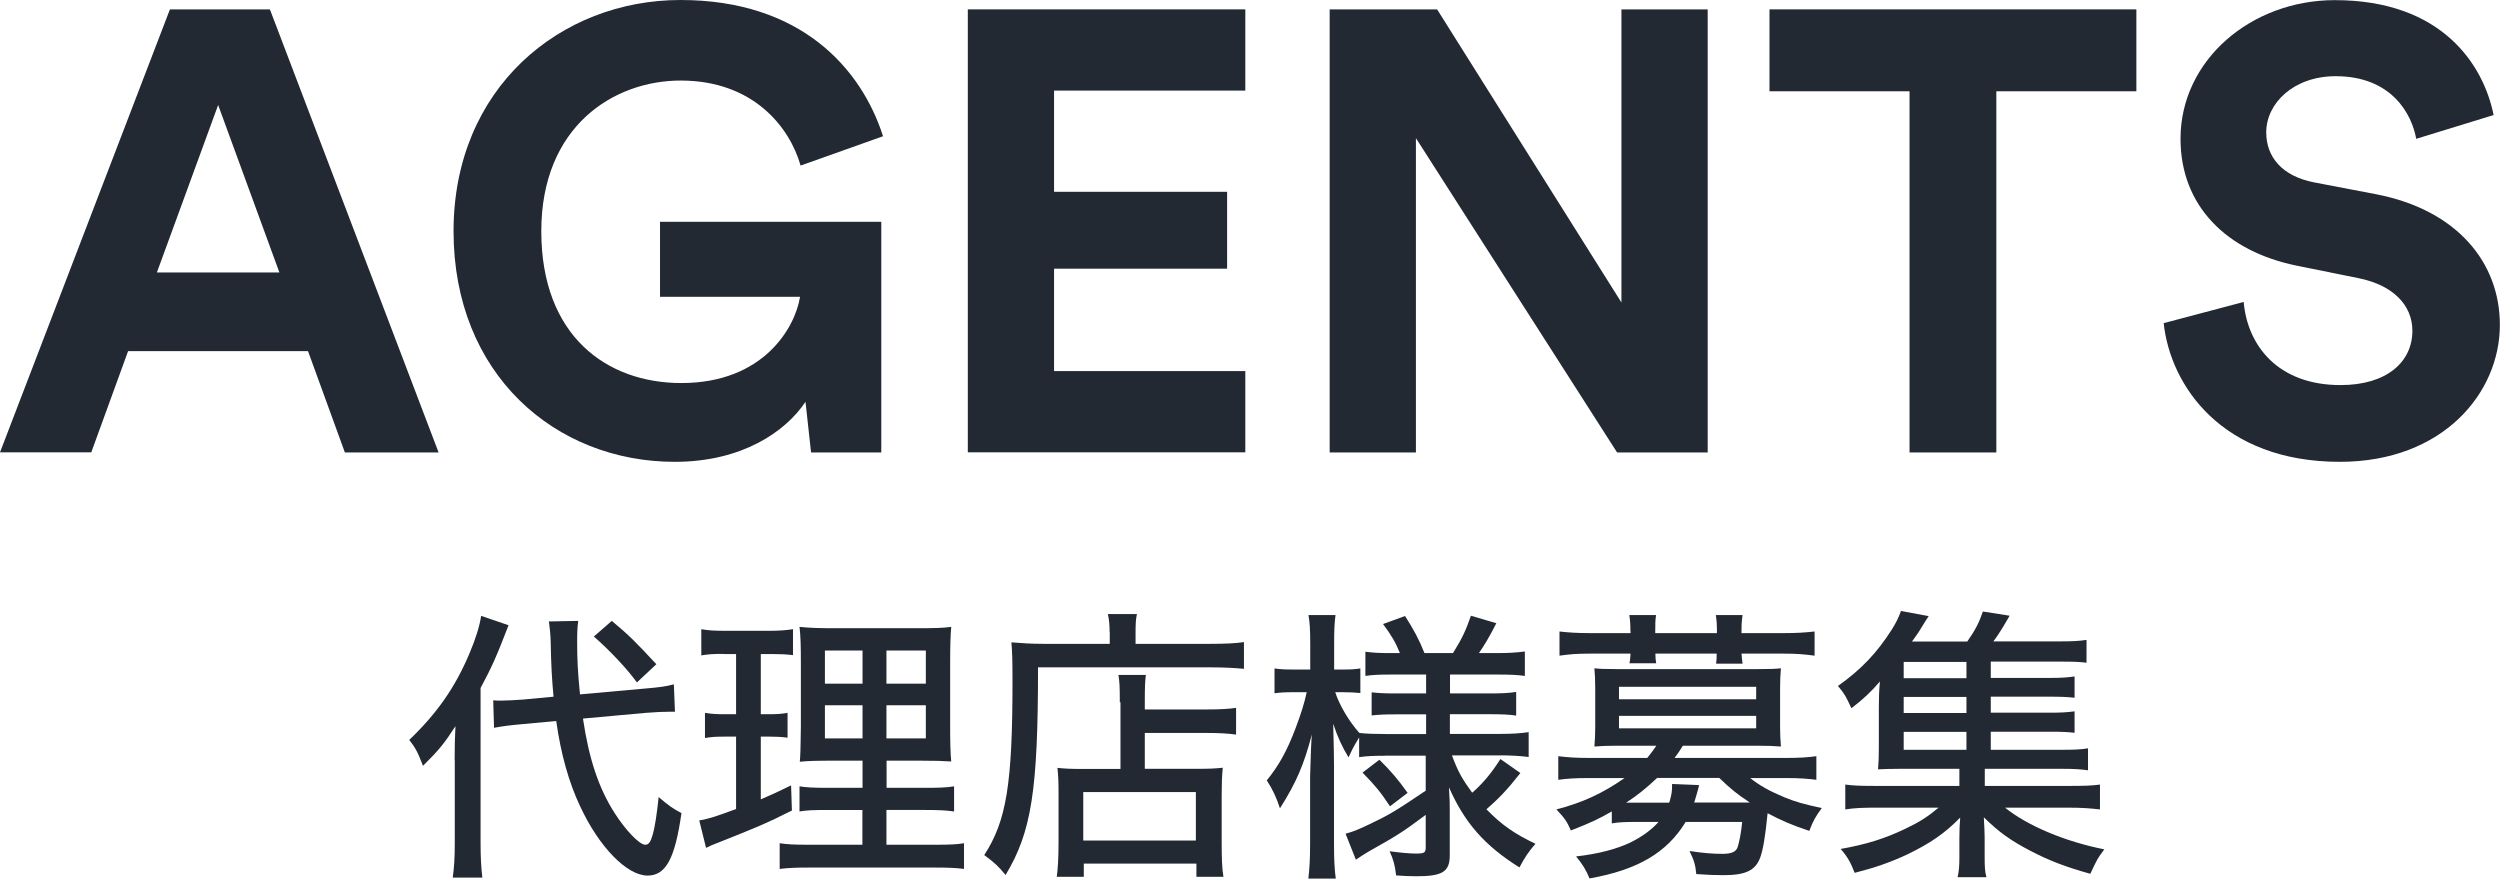
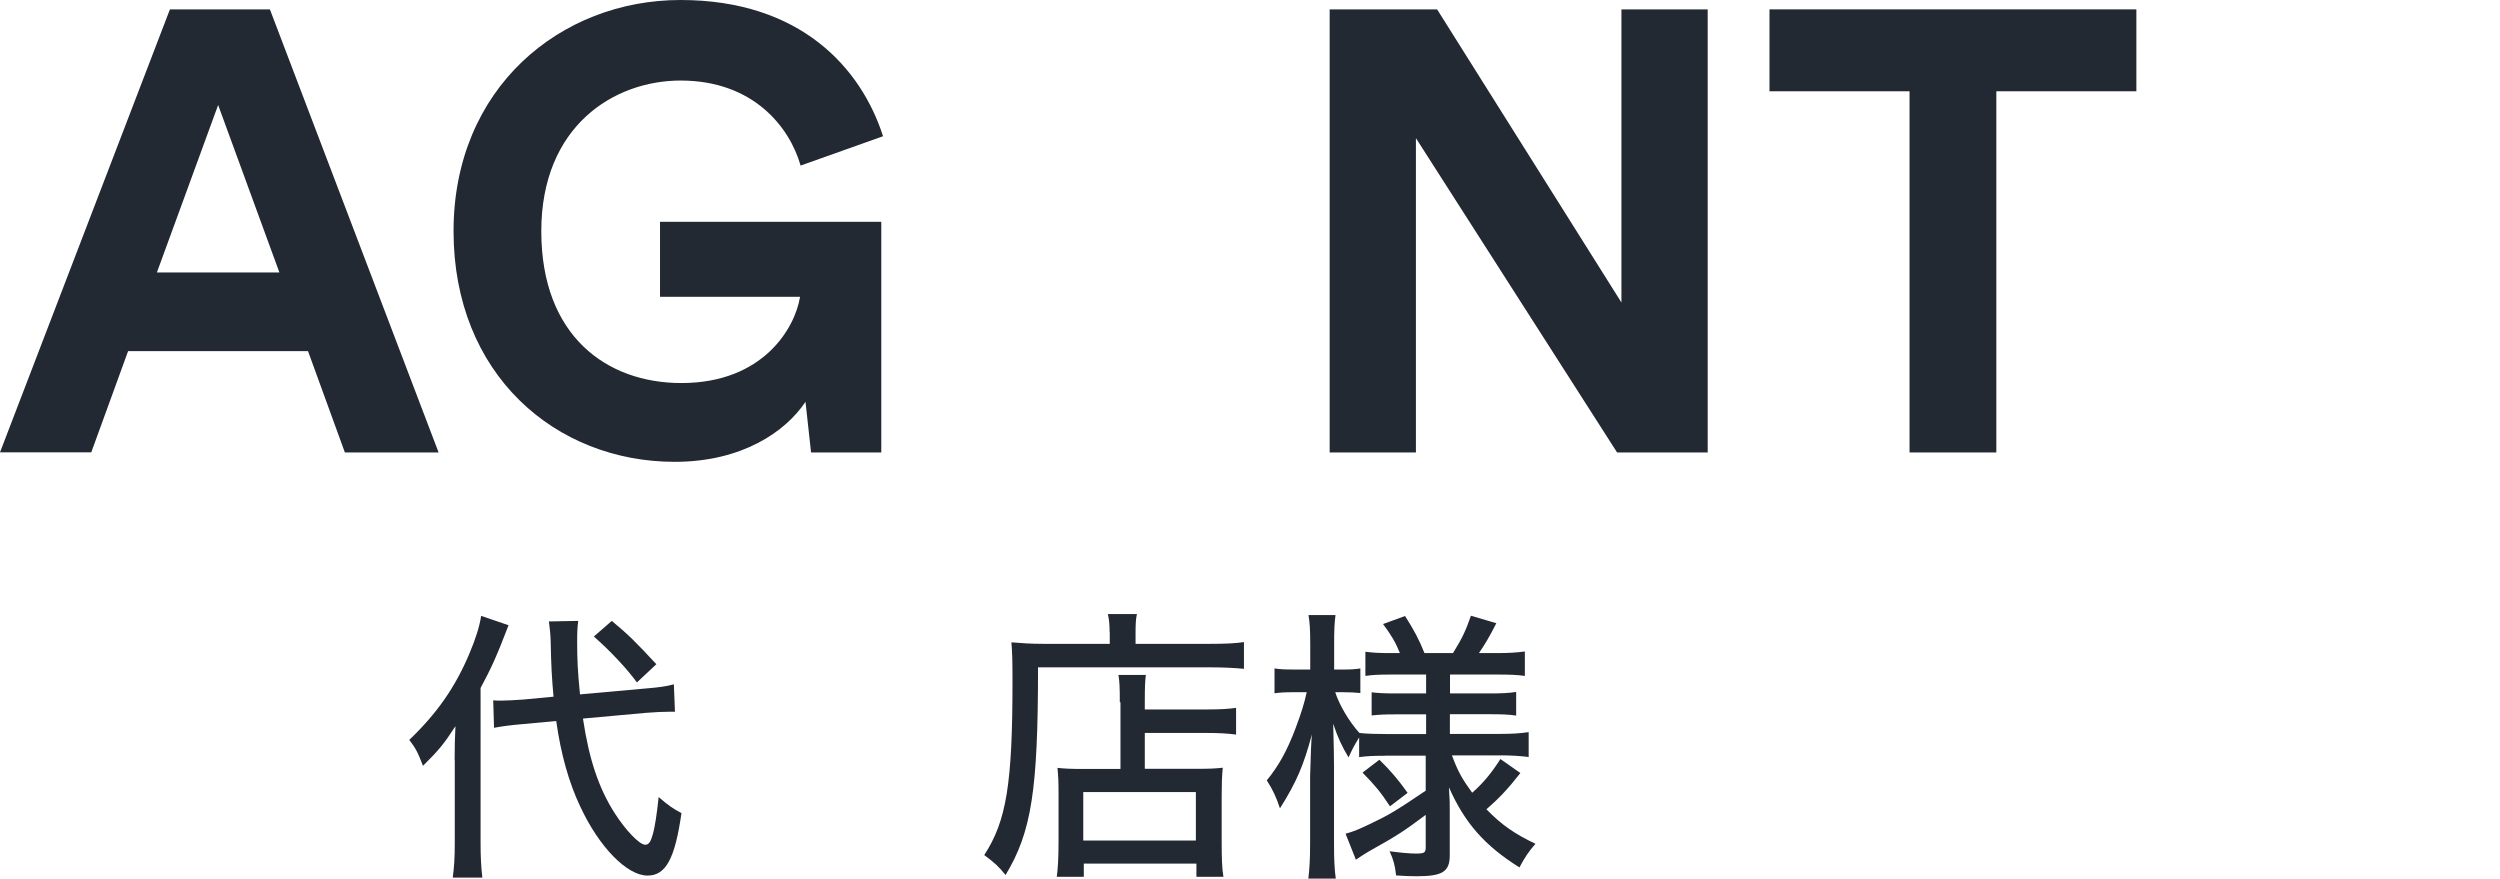
<svg xmlns="http://www.w3.org/2000/svg" id="_レイヤー_2" viewBox="0 0 184.05 64.69">
  <defs>
    <style>.cls-1{fill:#222933;}</style>
  </defs>
  <g id="_レイヤー_1-2">
    <path class="cls-1" d="M22.68,25.85h-13.25l-2.71,7.45H0L12.51.69h7.36l12.42,32.62h-6.9l-2.71-7.45ZM11.55,20.06h9.02l-4.51-12.33-4.51,12.33Z" />
    <path class="cls-1" d="M59.71,33.31l-.41-3.73c-1.47,2.21-4.69,4.42-9.62,4.42-8.79,0-16.29-6.44-16.29-16.98S41.26,0,50.1,0s13.3,5.01,14.91,10.03l-6.07,2.16c-.83-2.9-3.54-6.26-8.83-6.26-4.92,0-10.26,3.36-10.26,11.09s4.83,11.18,10.31,11.18c6.03,0,8.37-4.05,8.74-6.35h-10.31v-5.52h16.29v16.98h-5.15Z" />
-     <path class="cls-1" d="M71.25,33.31V.69h20.43v5.98h-14.08v7.45h12.74v5.66h-12.74v7.54h14.08v5.98h-20.43Z" />
    <path class="cls-1" d="M119.05,33.31l-14.81-23.14v23.14h-6.35V.69h7.91l13.57,21.58V.69h6.35v32.62h-6.67Z" />
    <path class="cls-1" d="M146.97,6.72v26.59h-6.39V6.72h-10.31V.69h27.01v6.03h-10.31Z" />
-     <path class="cls-1" d="M177.88,10.21c-.32-1.79-1.79-4.6-5.93-4.6-3.08,0-5.11,1.98-5.11,4.14,0,1.79,1.15,3.22,3.54,3.68l4.55.87c5.94,1.15,9.11,5.01,9.11,9.62,0,5.01-4.19,10.08-11.78,10.08-8.65,0-12.47-5.57-12.97-10.21l5.89-1.56c.28,3.22,2.53,6.12,7.13,6.12,3.4,0,5.29-1.7,5.29-4,0-1.89-1.43-3.36-3.96-3.87l-4.55-.92c-5.2-1.06-8.56-4.42-8.56-9.34,0-5.8,5.2-10.21,11.36-10.21,7.91,0,10.95,4.78,11.69,8.46l-5.7,1.75Z" />
    <path class="cls-1" d="M33.47,55.96c0-1.01.02-1.66.06-2.5-.84,1.3-1.2,1.74-2.39,2.92-.4-1.05-.55-1.3-1.01-1.91,2.02-1.93,3.38-3.86,4.43-6.36.44-1.03.76-2.04.86-2.77l2.02.69c-.88,2.29-1.24,3.09-2.06,4.62v11.44c0,1.01.04,1.74.13,2.52h-2.18c.1-.73.15-1.39.15-2.56v-6.09ZM42.92,52.91c.44,2.96,1.15,5.1,2.33,6.95.82,1.28,1.83,2.33,2.25,2.33.25,0,.4-.19.55-.74.17-.57.31-1.55.44-2.77.71.61,1.09.88,1.68,1.18-.48,3.36-1.15,4.6-2.5,4.6-1.51,0-3.57-2.1-4.96-5.1-.82-1.72-1.43-3.88-1.76-6.28l-2.48.23c-.92.08-1.45.15-2.1.27l-.06-2.02c.27.02.42.02.57.02.42,0,1.05-.04,1.64-.08l2.23-.21c-.13-1.47-.17-2.2-.21-4.07,0-.38-.08-1.15-.13-1.47l2.16-.04c-.06.44-.08.78-.08,1.55,0,1.24.04,2.18.21,3.86l4.68-.42c1.22-.1,1.66-.17,2.23-.32l.08,2.02h-.5c-.38,0-.9.02-1.64.08l-4.62.42ZM45.04,45.71c1.24,1.03,1.76,1.55,3.28,3.19l-1.43,1.34c-.78-1.07-2.02-2.37-3.17-3.38l1.32-1.15Z" />
-     <path class="cls-1" d="M53.25,48.14c-.73,0-1.09.02-1.62.11v-1.93c.52.1,1.03.12,1.87.12h3.07c.8,0,1.3-.04,1.81-.12v1.91c-.52-.06-.92-.08-1.57-.08h-.8v4.43h.63c.57,0,.88-.02,1.34-.1v1.83c-.42-.06-.82-.08-1.34-.08h-.63v4.62c.92-.4,1.24-.55,2.23-1.03l.06,1.85c-1.89.95-2.58,1.24-5.92,2.56-.1.04-.21.1-.4.19l-.5-2.02c.71-.12,1.22-.29,2.71-.84v-5.33h-.86c-.61,0-.94.02-1.43.1v-1.85c.5.08.8.1,1.47.1h.82v-4.43h-.92ZM63.5,59.63h-2.52c-1.11,0-1.6.02-2.12.11v-1.85c.5.08.97.11,2.12.11h2.52v-2h-2.06c-1.34,0-1.99.02-2.56.08q.06-.48.08-2.54v-4.64c0-1.39-.02-2.08-.1-2.75.76.08,1.41.1,2.79.1h5.67c1.55,0,2.16-.02,2.71-.1-.06.61-.08,1.51-.08,2.77v4.39c0,1.45.02,2.12.08,2.75-.67-.04-1.15-.06-2.37-.06h-2.39v2h2.83c1.09,0,1.55-.02,2.14-.11v1.85c-.59-.08-1.09-.11-2.12-.11h-2.86v2.56h3.59c1.03,0,1.57-.02,2.12-.11v1.89c-.65-.08-1.15-.1-2.25-.1h-9.05c-1.09,0-1.57.02-2.27.1v-1.89c.57.08,1.03.11,2.08.11h4.01v-2.56ZM60.73,47.89v2.44h2.77v-2.44h-2.77ZM60.73,51.92v2.44h2.77v-2.44h-2.77ZM65.26,50.33h2.9v-2.44h-2.9v2.44ZM65.26,54.36h2.9v-2.44h-2.9v2.44Z" />
    <path class="cls-1" d="M81.69,46.55c0-.59-.04-.95-.13-1.34h2.14c-.08.36-.1.73-.1,1.37v.82h5.46c1.2,0,1.93-.04,2.52-.13v1.97c-.61-.06-1.41-.11-2.5-.11h-12.66c0,9.07-.48,12.12-2.39,15.29-.55-.67-.78-.88-1.57-1.47,1.64-2.52,2.08-5.25,2.08-12.83,0-1.51-.02-2.14-.08-2.83.71.06,1.47.11,2.37.11h4.87v-.84ZM82.44,51.69c0-1.11-.02-1.53-.1-2h2.02c-.06.44-.08.88-.08,2v.54h4.54c1.05,0,1.68-.04,2.18-.12v1.97c-.59-.08-1.28-.12-2.12-.12h-4.6v2.64h3.91c.84,0,1.28-.02,1.83-.08-.06.63-.08,1.18-.08,2.04v3.34c0,1.24.02,2.04.13,2.65h-1.99v-.97h-8.29v.97h-1.99c.08-.59.13-1.37.13-2.56v-3.63c0-.8-.02-1.28-.08-1.83.55.06.99.08,1.83.08h2.81v-4.91ZM79.75,61.88h8.29v-3.57h-8.29v3.57Z" />
    <path class="cls-1" d="M101.95,55.64c-.82,0-1.32.02-1.89.1v-1.45c-.44.73-.46.78-.78,1.47-.48-.8-.78-1.43-1.13-2.48.04,1.47.06,2.54.06,3.15v5.73c0,1.11.04,1.89.13,2.52h-2.02c.08-.65.13-1.45.13-2.52v-5q.06-2.31.13-3.09c-.59,2.23-1.13,3.51-2.35,5.44-.27-.82-.52-1.36-.97-2.06.86-1.05,1.49-2.16,2.12-3.84.44-1.18.63-1.79.82-2.65h-.94c-.65,0-1.03.02-1.43.08v-1.83c.36.06.76.08,1.43.08h1.2v-1.83c0-1.16-.04-1.66-.13-2.18h1.99c-.08.61-.1,1.11-.1,2.16v1.85h.67c.59,0,.86-.02,1.26-.08v1.81c-.42-.04-.78-.06-1.28-.06h-.57c.29.92,1.03,2.18,1.78,3,.48.06,1.22.08,1.99.08h2.92v-1.45h-2.1c-1.03,0-1.28.02-1.91.08v-1.7c.57.06.92.08,1.87.08h2.14v-1.39h-2.56c-.92,0-1.34.02-1.91.1v-1.78c.59.08,1.07.1,1.93.1h.61c-.31-.78-.63-1.32-1.24-2.14l1.62-.59c.63.99,1.03,1.72,1.43,2.73h2.1c.69-1.11.94-1.66,1.32-2.75l1.87.55c-.52,1.03-.88,1.62-1.28,2.2h1.34c.84,0,1.47-.04,2.04-.12v1.8c-.59-.08-1.13-.1-2.02-.1h-3.49v1.39h2.83c.97,0,1.47-.02,2.04-.11v1.74c-.57-.08-1.01-.1-2.02-.1h-2.86v1.45h3.72c.82,0,1.47-.04,2.08-.13v1.83c-.63-.08-1.32-.12-2.08-.12h-3.57c.44,1.18.73,1.7,1.49,2.75.73-.63,1.39-1.39,2.08-2.48l1.47,1.03c-.92,1.18-1.62,1.91-2.5,2.67,1.13,1.16,2.08,1.81,3.61,2.54-.5.57-.78.99-1.18,1.74-2.58-1.62-4.03-3.28-5.19-5.9.06.94.06,1.15.06,1.62v3.4c0,1.2-.55,1.53-2.44,1.53-.42,0-.97-.02-1.51-.06-.08-.76-.21-1.2-.48-1.78.76.1,1.47.17,1.93.17.63,0,.73-.06.73-.46v-2.39c-1.64,1.22-1.97,1.45-4.22,2.71-.31.19-.59.36-.92.59l-.76-1.91c.61-.17,1.01-.34,1.78-.71,1.45-.69,1.91-.97,4.12-2.46v-2.58h-3.04ZM101.55,55.93c.8.78,1.39,1.47,2.08,2.44l-1.3.99c-.69-1.05-1.09-1.53-2.02-2.48l1.24-.95Z" />
-     <path class="cls-1" d="M118.67,59.73c-.99.57-1.47.8-3.02,1.41-.31-.69-.44-.88-1.07-1.55,1.93-.5,3.4-1.18,5.02-2.31h-2.65c-.97,0-1.57.04-2.23.13v-1.74c.63.08,1.26.13,2.27.13h4.28c.31-.38.44-.57.67-.9h-2.9c-.69,0-1.2.02-1.66.06.04-.48.06-.92.06-1.43v-2.86c0-.53-.02-1.01-.06-1.47.34.04.76.06,1.66.06h10.39c.9,0,1.34-.02,1.68-.06-.04.5-.06.92-.06,1.47v2.86c0,.53.02.9.06,1.43-.48-.04-.99-.06-1.68-.06h-5.54c-.23.38-.36.57-.61.9h8.17c.99,0,1.64-.04,2.27-.13v1.74c-.61-.08-1.26-.13-2.2-.13h-2.67c.71.57,1.45.97,2.5,1.41.82.34,1.47.52,2.77.8-.48.65-.65.97-.92,1.68-1.32-.44-2.04-.76-3.07-1.3-.17,1.74-.34,2.71-.55,3.28-.36.94-1.07,1.28-2.71,1.28-.63,0-1.09-.02-1.99-.08-.06-.67-.17-1.03-.5-1.7.99.15,1.68.21,2.41.21.69,0,1.01-.15,1.13-.48.13-.38.27-1.13.34-1.87h-4.16c-1.39,2.27-3.53,3.53-7.08,4.16-.25-.61-.5-1.03-.99-1.62,1.68-.19,3-.55,4.01-1.03.88-.44,1.57-.95,2.06-1.51h-1.55c-.9,0-1.43.02-1.89.11v-.86ZM120.03,46.46c0-.53-.02-.76-.08-1.18h1.97c-.06.4-.06.63-.06,1.18v.15h4.54v-.15c0-.5-.02-.78-.08-1.18h1.97c-.06.38-.08.65-.08,1.18v.15h3.09c.92,0,1.6-.04,2.29-.12v1.78c-.76-.1-1.32-.15-2.23-.15h-3.15c.02.27.04.46.08.74h-1.95c.04-.27.04-.42.04-.74h-4.51c0,.32.02.46.06.71h-1.97c.06-.29.06-.44.08-.71h-3c-.9,0-1.47.04-2.23.15v-1.78c.67.08,1.36.12,2.27.12h2.96v-.15ZM119.19,51.48h10.1v-.92h-10.1v.92ZM119.19,53.62h10.1v-.92h-10.1v.92ZM121.99,57.28c-.88.82-1.43,1.26-2.27,1.81h3.17c.19-.63.21-.84.21-1.37l1.99.08q-.06.27-.19.71t-.17.57h4.09c-.94-.63-1.32-.92-2.25-1.81h-4.6Z" />
-     <path class="cls-1" d="M146.58,55.2h5.17c.94,0,1.45-.02,1.97-.11v1.62c-.57-.08-1.01-.11-1.95-.11h-5.65v1.26h6.13c1.22,0,1.78-.02,2.35-.1v1.83c-.71-.08-1.34-.13-2.35-.13h-4.64c1.66,1.34,4.43,2.5,7.31,3.07-.5.67-.52.71-1.03,1.8-1.74-.48-3-.96-4.35-1.66-1.51-.78-2.41-1.43-3.49-2.5.04.67.06,1.24.06,1.49v1.39c0,.82.02,1.11.13,1.53h-2.12c.1-.46.13-.82.13-1.51v-1.41c0-.53.02-.97.06-1.47-1.15,1.18-2.23,1.91-3.93,2.73-1.18.55-2.31.95-3.84,1.34-.27-.71-.52-1.18-1.03-1.76,1.91-.34,3.25-.76,4.77-1.49,1.05-.5,1.64-.88,2.44-1.55h-4.54c-.99,0-1.62.02-2.33.13v-1.83c.57.08,1.11.1,2.33.1h6.07v-1.26h-4.35c-.8,0-1.18.02-1.64.04.04-.42.06-.92.06-1.58v-2.98c0-.67.02-1.3.08-1.91-.67.78-1.2,1.28-2.1,1.97-.4-.86-.48-1.03-.99-1.64,1.7-1.2,2.86-2.42,3.97-4.16.29-.46.52-.92.67-1.36l2.04.38q-.15.21-.52.82c-.27.46-.4.61-.71,1.05h4.07c.59-.84.88-1.41,1.15-2.21l1.97.31c-.55.95-.86,1.45-1.2,1.89h4.87c.9,0,1.41-.02,1.99-.11v1.68c-.5-.06-.94-.08-1.76-.08h-5.29v1.2h4.22c.94,0,1.32-.02,1.95-.11v1.57c-.59-.06-.92-.08-1.95-.08h-4.22v1.18h4.22c.97,0,1.3-.02,1.95-.1v1.58c-.52-.06-.92-.08-1.95-.08h-4.22v1.32ZM144.77,48.73h-4.62v1.2h4.62v-1.2ZM144.77,51.31h-4.62v1.18h4.62v-1.18ZM140.15,53.88v1.32h4.62v-1.32h-4.62Z" />
  </g>
</svg>